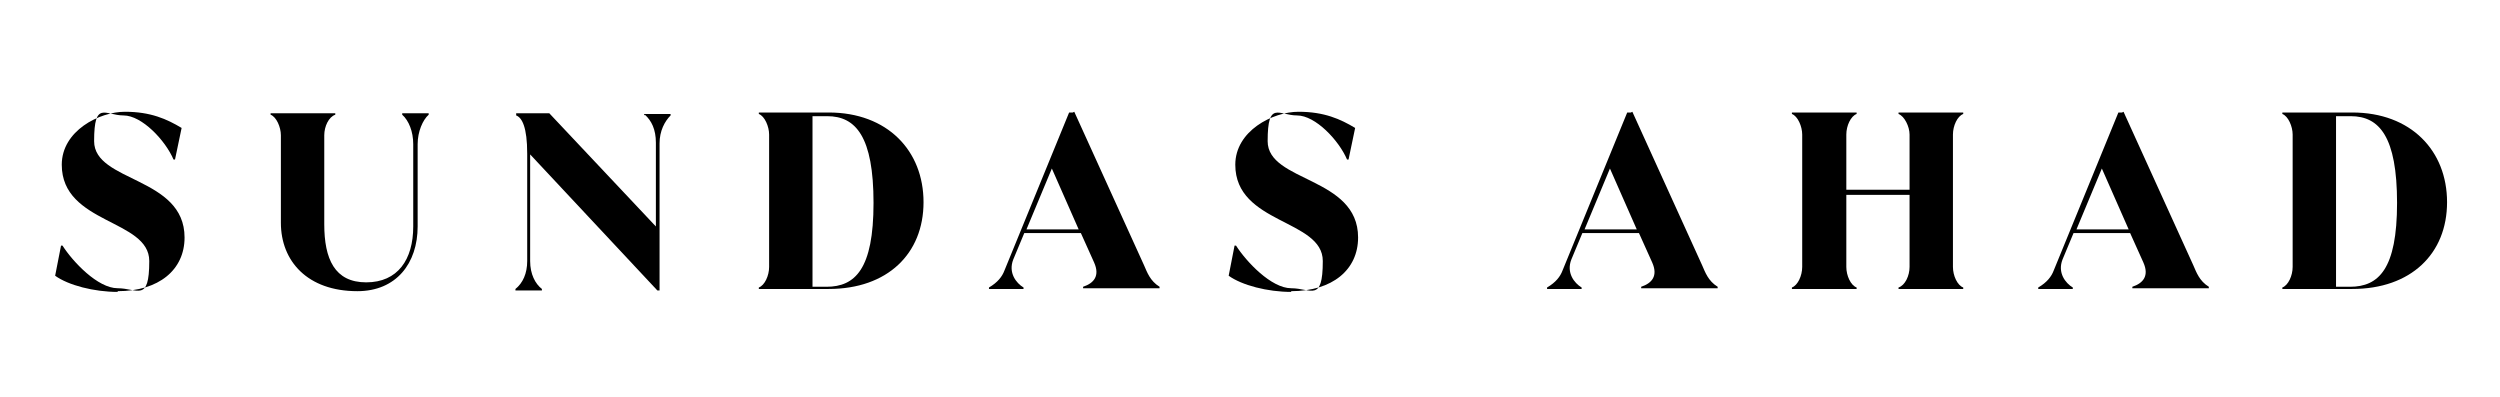
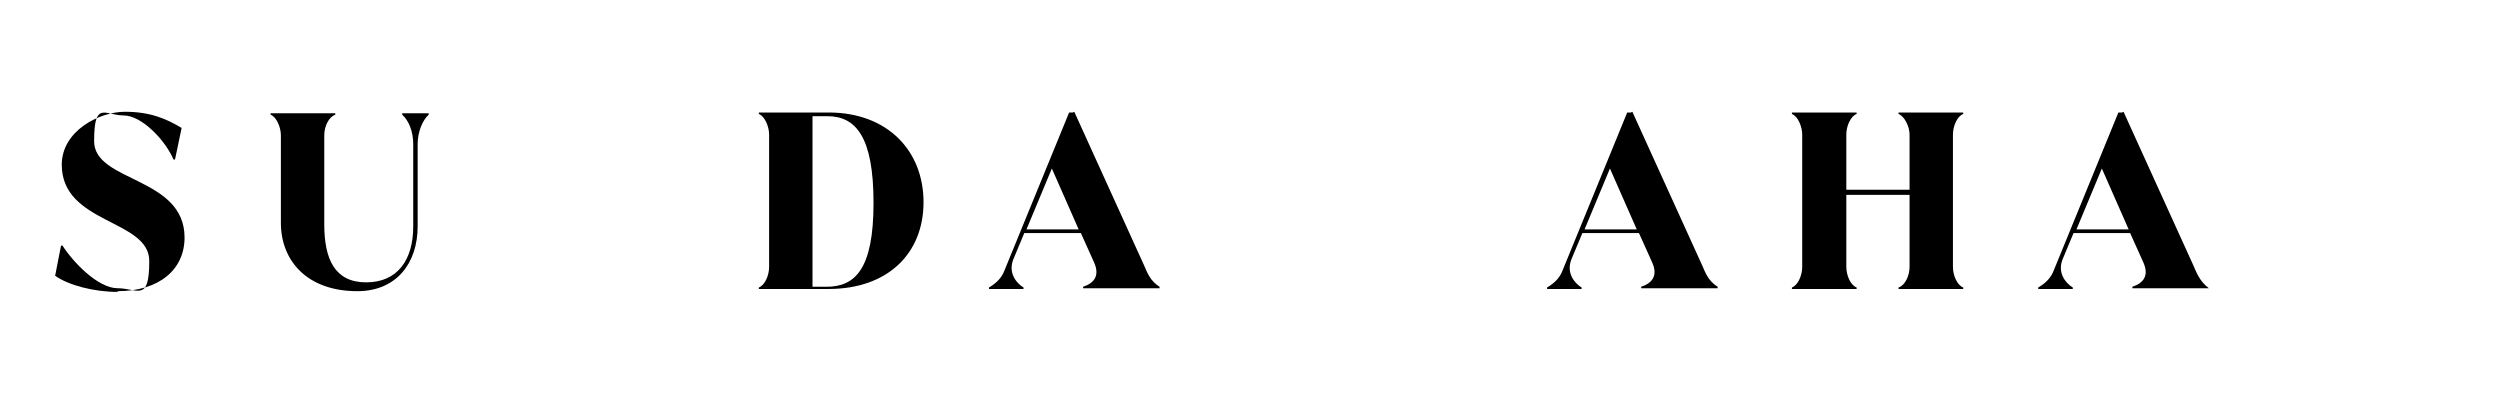
<svg xmlns="http://www.w3.org/2000/svg" fill="none" viewBox="0 0 340 54" height="54" width="340">
  <path fill="black" d="M16 39.6C21.6 39.6 25.1 36.7 25.1 32.3C25.1 24 12.8 24.8 12.8 19.2C12.8 13.6 14.3 15.7 16.8 15.7C19.3 15.7 22.5 19.1 23.6 21.7H23.8L24.7 17.4C22.7 16.2 20.5 15.2 17 15.2C13.5 15.2 8.4 17.8 8.4 22.4C8.4 30.5 20.3 29.8 20.3 35.5C20.3 41.2 18.7 39.2 16 39.2C13.3 39.2 9.9 35.6 8.5 33.4H8.3L7.5 37.5C9.3 38.8 12.8 39.7 16 39.7V39.6Z" />
  <path fill="black" d="M48.6 39.6C53.9 39.6 56.8 35.8 56.8 30.8V19.6C56.8 17.9 57.5 16.3 58.3 15.6V15.4H54.7V15.6C55.6 16.4 56.2 17.9 56.2 19.6V30.8C56.2 35.3 54.1 38.4 49.8 38.4C45.5 38.4 44.1 35.2 44.1 30.5V18.4C44.1 17.2 44.7 15.9 45.6 15.6V15.4H36.8V15.6C37.6 15.9 38.2 17.3 38.2 18.4V30.3C38.2 35.5 41.8 39.6 48.6 39.6Z" />
-   <path fill="black" d="M87.7 15.6C88.6 16.4 89.2 17.6 89.2 19.4V30.8L74.7 15.4H70.2V15.7C71 16 71.7 17.3 71.7 20.9V35.5C71.7 37.2 71.1 38.5 70.1 39.3V39.5H73.7V39.3C72.8 38.6 72.1 37.3 72.1 35.5V21L89.4 39.5H89.7V19.5C89.7 17.8 90.4 16.5 91.2 15.7V15.5H87.6V15.7L87.7 15.6Z" />
  <path fill="black" d="M103.2 15.3V15.5C104 15.8 104.6 17.2 104.6 18.3V36.3C104.6 37.5 104 38.8 103.2 39.1V39.3H112.7C120.7 39.3 125.6 34.5 125.6 27.5C125.6 20.5 120.7 15.3 112.7 15.3H103.2ZM110.6 15.8H112.5C116.4 15.8 118.8 18.6 118.8 27.6C118.8 36.6 116.3 39 112.4 39H110.5V15.8H110.6Z" />
  <path fill="black" d="M145.9 15.3H145.4L136.6 36.8C136.3 37.6 135.7 38.4 134.5 39.1V39.3H139.2V39.1C138.2 38.5 137.1 37.1 137.8 35.3L139.3 31.7H147L148.8 35.7C149.6 37.5 148.8 38.5 147.3 39V39.2H157.7V39C156.4 38.2 156 37 155.6 36.1L146.1 15.2L145.9 15.3ZM143 22.8L146.7 31.2H139.6L143.1 22.8H143Z" />
-   <path fill="black" d="M175.6 39.6C181.2 39.6 184.7 36.7 184.7 32.3C184.7 24 172.4 24.8 172.4 19.2C172.4 13.6 173.9 15.7 176.4 15.7C178.9 15.7 182.1 19.1 183.2 21.7H183.4L184.3 17.4C182.3 16.2 180.1 15.2 176.6 15.2C173.1 15.2 168 17.8 168 22.4C168 30.5 179.9 29.8 179.9 35.5C179.9 41.2 178.3 39.2 175.6 39.2C172.9 39.2 169.5 35.6 168.1 33.4H167.9L167.1 37.5C168.9 38.8 172.4 39.7 175.6 39.7V39.6Z" />
  <path fill="black" d="M221.8 15.3H221.3L212.5 36.8C212.2 37.6 211.6 38.4 210.4 39.1V39.3H215.1V39.1C214.1 38.5 213 37.1 213.7 35.3L215.2 31.7H222.9L224.7 35.7C225.5 37.5 224.7 38.5 223.2 39V39.2H233.6V39C232.3 38.2 231.9 37 231.5 36.1L222 15.2L221.8 15.3ZM218.9 22.8L222.6 31.2H215.5L219 22.8H218.9Z" />
  <path fill="black" d="M267 15.3H258.2V15.5C259 15.8 259.7 17.2 259.7 18.3V25.8H251.1V18.3C251.1 17.1 251.7 15.8 252.5 15.5V15.3H243.7V15.5C244.5 15.8 245.1 17.2 245.1 18.3V36.3C245.1 37.5 244.5 38.8 243.7 39.1V39.3H252.5V39.1C251.7 38.8 251.1 37.5 251.1 36.3V26.5H259.7V36.3C259.7 37.5 259.1 38.8 258.2 39.1V39.3H267V39.1C266.2 38.8 265.6 37.5 265.6 36.3V18.3C265.6 17.1 266.2 15.8 267 15.5V15.3Z" />
-   <path fill="black" d="M288.6 15.3H288.1L279.3 36.8C279 37.6 278.4 38.4 277.2 39.1V39.3H281.9V39.1C280.9 38.5 279.8 37.1 280.5 35.3L282 31.7H289.7L291.5 35.7C292.3 37.5 291.5 38.5 290 39V39.2H300.4V39C299.1 38.2 298.7 37 298.3 36.1L288.8 15.2L288.6 15.3ZM285.8 22.8L289.5 31.2H282.4L285.9 22.8H285.8Z" />
-   <path fill="black" d="M310.4 15.3V15.5C311.2 15.8 311.8 17.2 311.8 18.3V36.3C311.8 37.5 311.2 38.8 310.4 39.1V39.3H319.9C327.9 39.3 332.8 34.5 332.8 27.5C332.8 20.5 327.9 15.3 319.9 15.3H310.4ZM317.8 15.8H319.7C323.6 15.8 326 18.6 326 27.6C326 36.6 323.5 39 319.6 39H317.7V15.8H317.8Z" />
+   <path fill="black" d="M288.6 15.3H288.1L279.3 36.8C279 37.6 278.4 38.4 277.2 39.1V39.3H281.9V39.1C280.9 38.5 279.8 37.1 280.5 35.3L282 31.7H289.7L291.5 35.7C292.3 37.5 291.5 38.5 290 39V39.2H300.4C299.1 38.2 298.7 37 298.3 36.1L288.8 15.2L288.6 15.3ZM285.8 22.8L289.5 31.2H282.4L285.9 22.8H285.8Z" />
</svg>